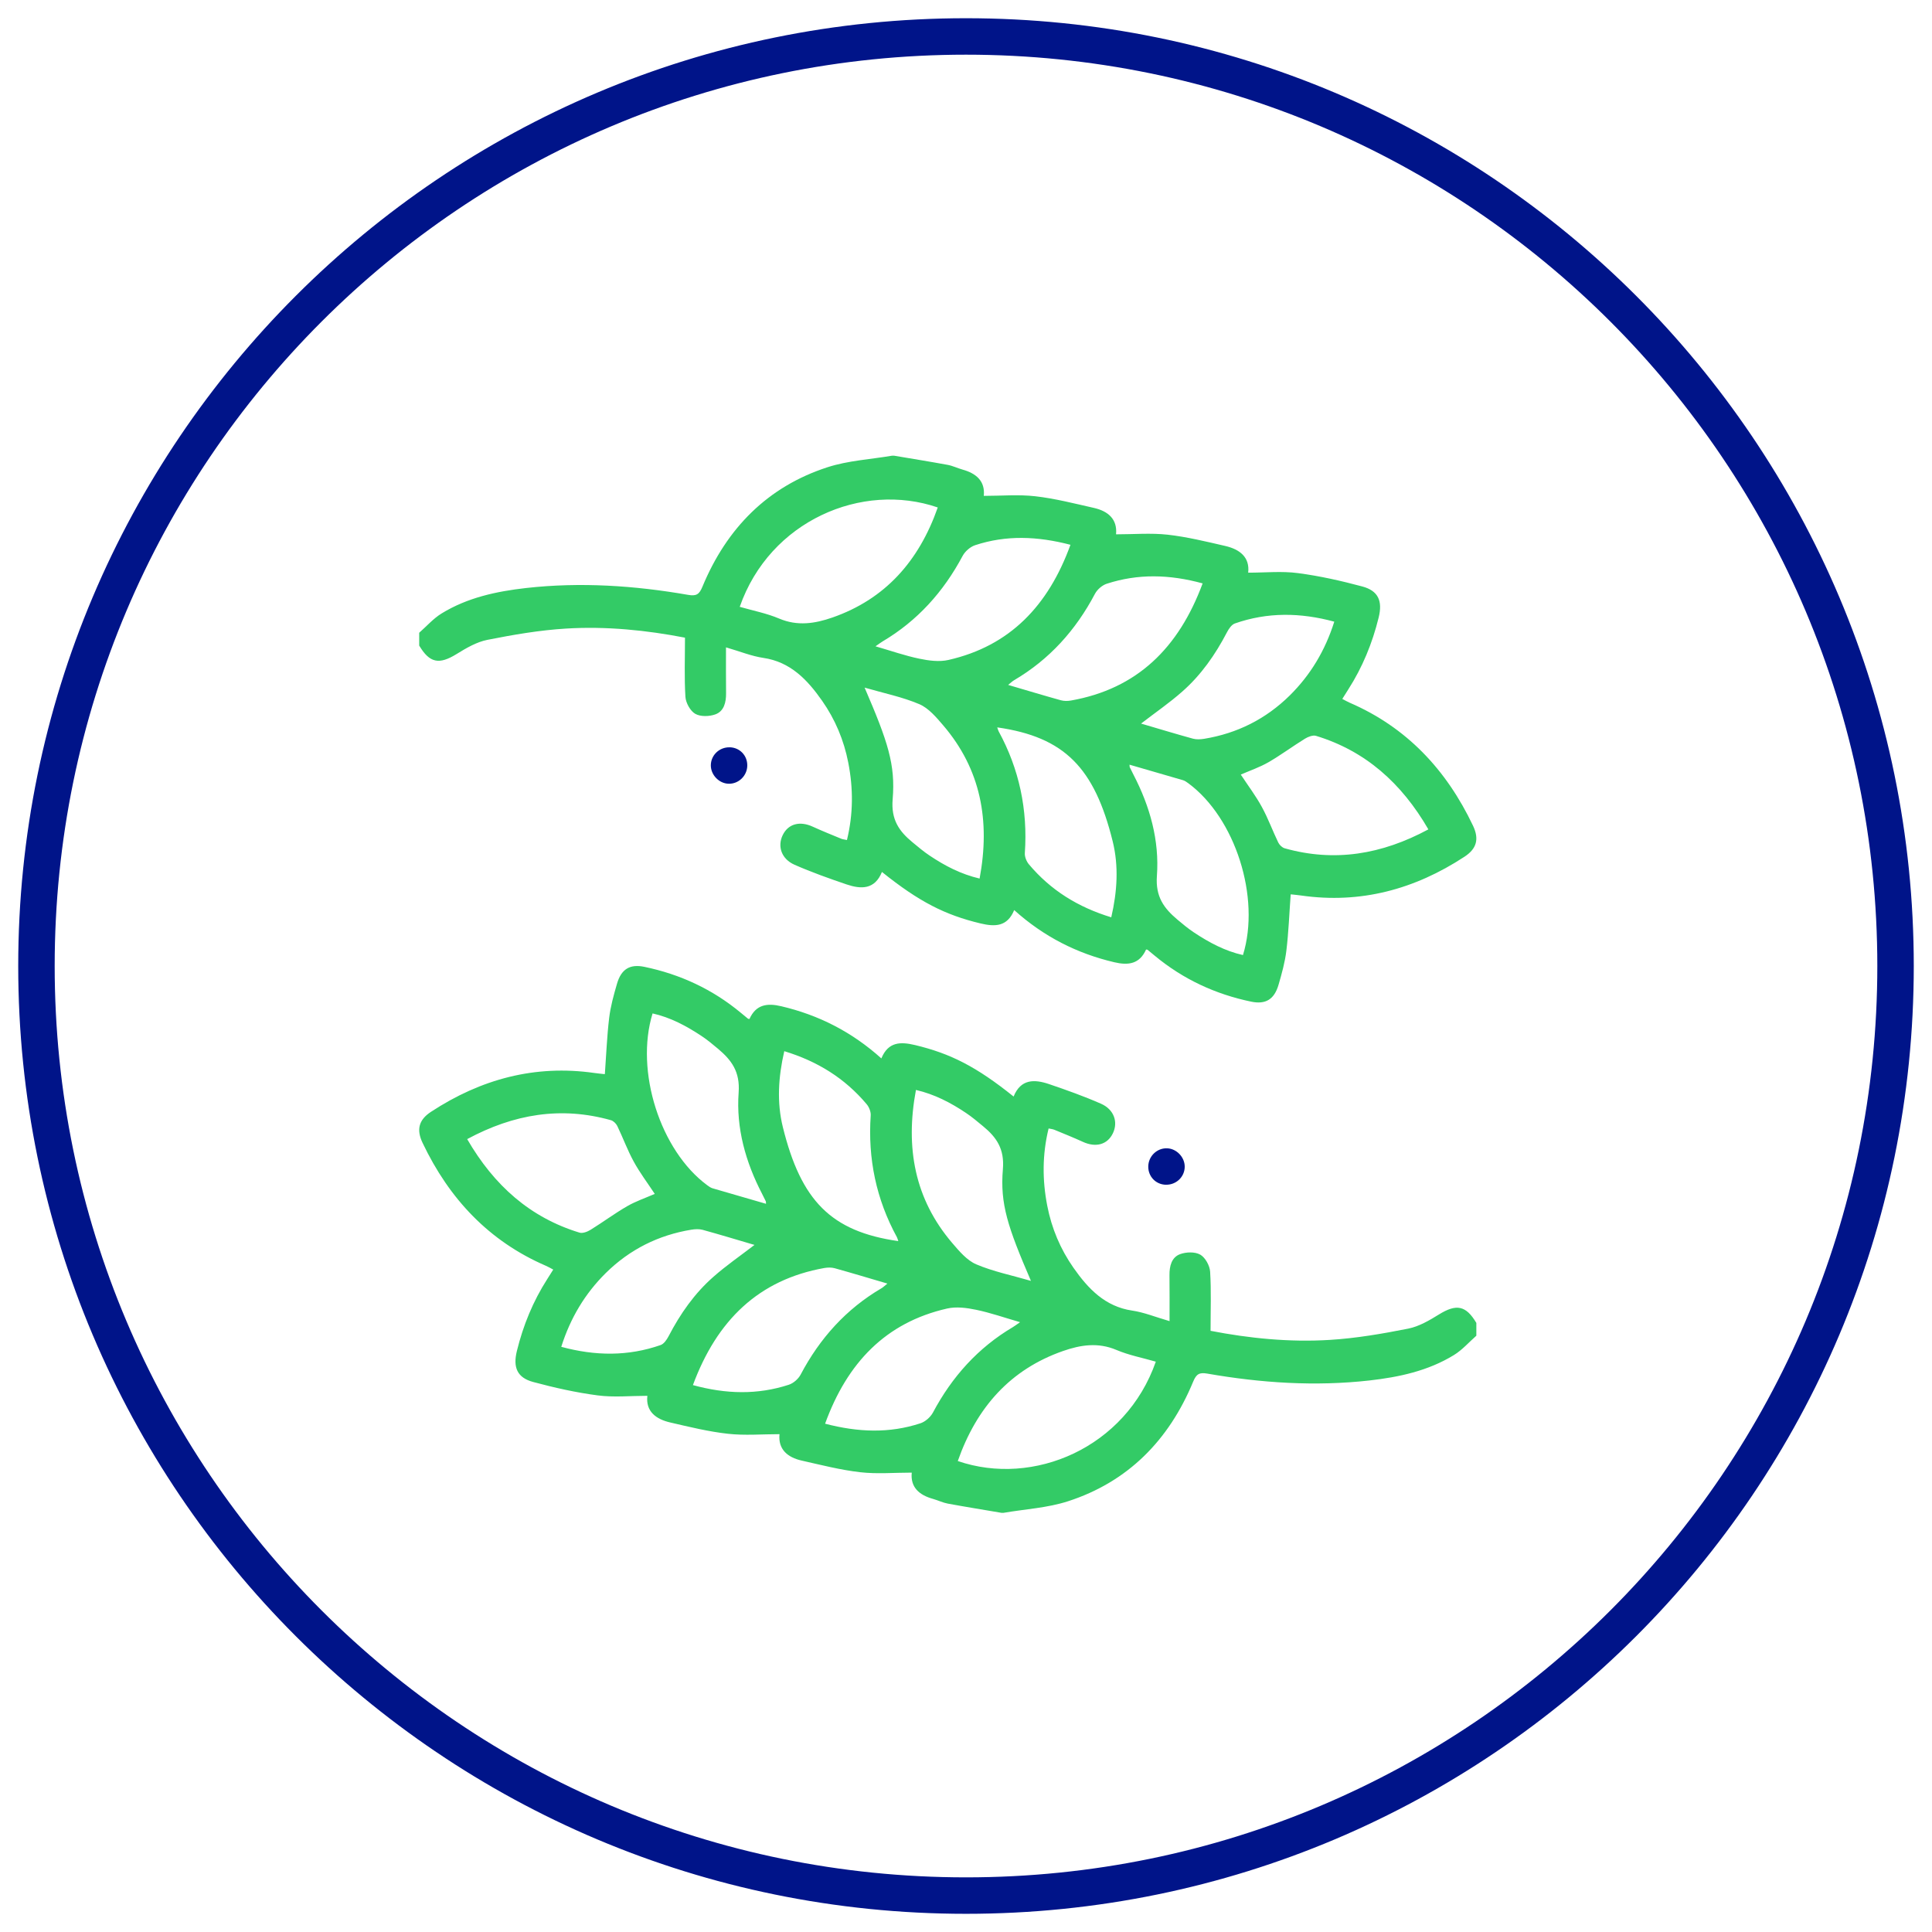
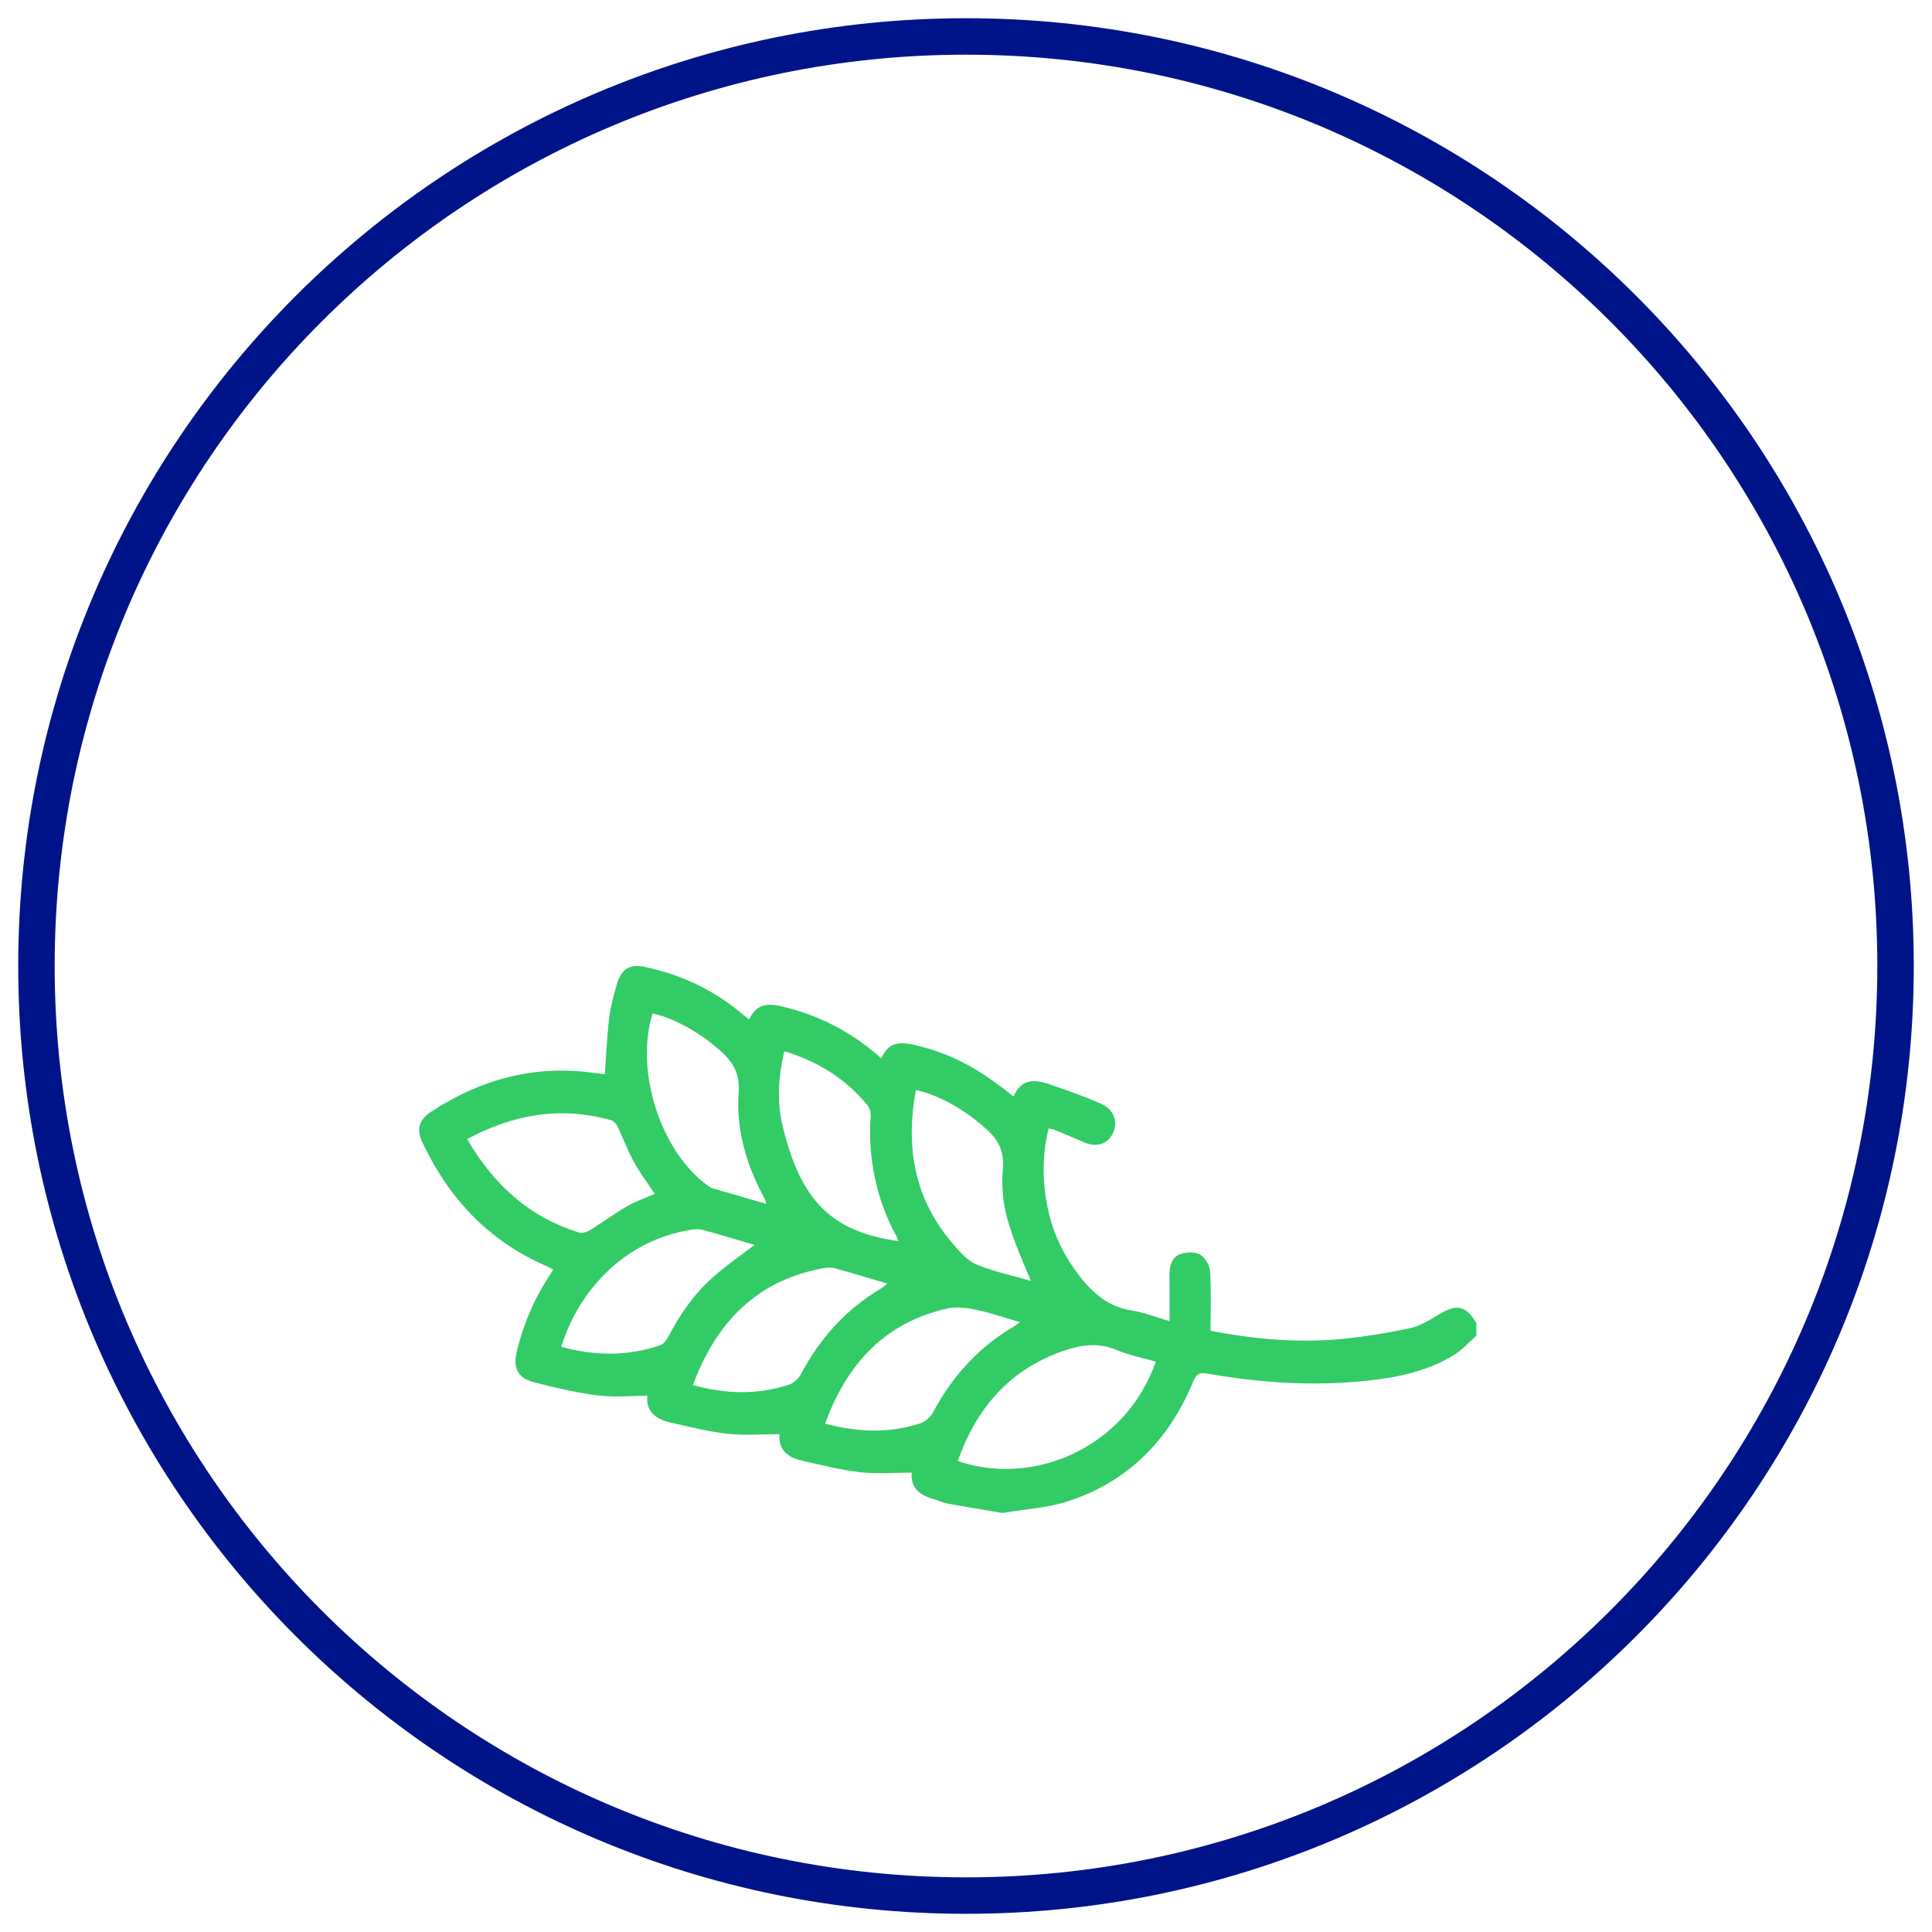
<svg xmlns="http://www.w3.org/2000/svg" width="53" height="53" viewBox="0 0 53 53" fill="none">
  <path d="M26.5 52.001C40.583 52.001 52 40.584 52 26.5C52 12.417 40.583 1 26.5 1C12.417 1 1 12.417 1 26.5C1 40.584 12.417 52.001 26.5 52.001Z" stroke="#001489" stroke-miterlimit="10" />
-   <path d="M24.527 12.501C25.018 12.584 25.511 12.663 26 12.753C26.138 12.779 26.269 12.844 26.405 12.882C26.783 12.987 27.029 13.2 26.988 13.603C27.47 13.603 27.942 13.561 28.403 13.614C28.943 13.676 29.475 13.813 30.007 13.933C30.398 14.021 30.657 14.243 30.616 14.658C31.099 14.658 31.571 14.617 32.033 14.668C32.564 14.728 33.089 14.857 33.611 14.977C34.005 15.068 34.29 15.282 34.241 15.71C34.709 15.71 35.164 15.663 35.607 15.722C36.202 15.8 36.792 15.933 37.373 16.089C37.81 16.207 37.933 16.486 37.82 16.942C37.647 17.646 37.376 18.306 36.987 18.913C36.935 18.994 36.886 19.075 36.823 19.173C36.898 19.212 36.961 19.25 37.027 19.278C38.579 19.949 39.675 21.107 40.409 22.652C40.582 23.017 40.51 23.283 40.175 23.502C38.805 24.4 37.321 24.798 35.699 24.567C35.606 24.554 35.512 24.545 35.419 24.535C35.411 24.534 35.402 24.54 35.407 24.538C35.369 25.055 35.35 25.568 35.289 26.076C35.251 26.393 35.164 26.705 35.075 27.011C34.959 27.415 34.721 27.561 34.323 27.478C33.346 27.275 32.459 26.866 31.679 26.219C31.613 26.164 31.546 26.109 31.48 26.055C31.474 26.05 31.464 26.052 31.44 26.048C31.262 26.445 30.955 26.489 30.568 26.397C29.545 26.157 28.634 25.696 27.822 24.966C27.633 25.425 27.296 25.427 26.897 25.332C25.928 25.1 25.216 24.741 24.194 23.92C23.998 24.407 23.622 24.396 23.227 24.263C22.745 24.099 22.264 23.928 21.797 23.723C21.438 23.565 21.322 23.22 21.471 22.911C21.621 22.6 21.938 22.514 22.294 22.677C22.552 22.795 22.816 22.901 23.078 23.009C23.12 23.026 23.166 23.029 23.234 23.044C23.409 22.329 23.408 21.627 23.271 20.924C23.151 20.305 22.911 19.735 22.552 19.223C22.146 18.643 21.681 18.157 20.941 18.048C20.619 18.001 20.309 17.873 19.916 17.759C19.916 18.207 19.913 18.611 19.918 19.016C19.921 19.268 19.861 19.511 19.625 19.597C19.458 19.657 19.22 19.665 19.074 19.583C18.938 19.506 18.814 19.283 18.803 19.117C18.77 18.587 18.791 18.053 18.791 17.493C17.739 17.289 16.632 17.175 15.52 17.244C14.8 17.288 14.081 17.412 13.37 17.553C13.075 17.611 12.789 17.779 12.524 17.943C12.047 18.237 11.787 18.192 11.5 17.71C11.5 17.593 11.5 17.476 11.5 17.358C11.704 17.179 11.889 16.966 12.117 16.827C12.827 16.392 13.621 16.223 14.431 16.131C15.922 15.964 17.405 16.062 18.879 16.319C19.099 16.357 19.181 16.309 19.268 16.099C19.938 14.48 21.067 13.348 22.699 12.818C23.266 12.634 23.879 12.602 24.471 12.501C24.489 12.501 24.508 12.501 24.527 12.501ZM25.725 13.921C23.65 13.207 21.118 14.284 20.293 16.647C20.656 16.752 21.031 16.823 21.377 16.97C21.878 17.182 22.357 17.107 22.836 16.94C24.286 16.434 25.209 15.391 25.725 13.922V13.921ZM39.184 22.752C38.445 21.476 37.453 20.599 36.104 20.187C36.017 20.16 35.888 20.21 35.801 20.263C35.462 20.472 35.14 20.712 34.796 20.911C34.556 21.049 34.29 21.139 34.038 21.249C34.242 21.558 34.452 21.835 34.617 22.139C34.788 22.451 34.911 22.791 35.066 23.112C35.099 23.179 35.173 23.252 35.242 23.271C36.609 23.656 37.905 23.441 39.184 22.752ZM30.485 25.164C30.65 24.451 30.691 23.759 30.525 23.084C30.026 21.064 29.205 20.218 27.357 19.954C27.371 19.994 27.379 20.03 27.395 20.061C27.962 21.1 28.196 22.214 28.114 23.404C28.108 23.505 28.16 23.633 28.226 23.711C28.823 24.421 29.571 24.886 30.484 25.164H30.485ZM23.718 18.862C24.356 20.343 24.568 20.973 24.488 21.927C24.441 22.486 24.666 22.804 25.03 23.104C25.185 23.232 25.339 23.363 25.505 23.473C25.922 23.752 26.362 23.982 26.873 24.101C27.169 22.517 26.908 21.107 25.876 19.9C25.685 19.677 25.473 19.425 25.219 19.317C24.754 19.119 24.25 19.018 23.718 18.863V18.862ZM30.986 20.977C30.989 21.027 30.988 21.038 30.992 21.046C31.025 21.116 31.059 21.185 31.095 21.253C31.546 22.121 31.809 23.055 31.737 24.03C31.695 24.603 31.934 24.919 32.299 25.227C32.445 25.35 32.593 25.473 32.751 25.578C33.169 25.856 33.607 26.09 34.098 26.2C34.586 24.616 33.886 22.437 32.599 21.487C32.553 21.454 32.505 21.418 32.453 21.403C31.974 21.262 31.496 21.124 30.988 20.978L30.986 20.977ZM29.365 14.945C28.457 14.708 27.601 14.676 26.751 14.956C26.619 14.999 26.476 15.123 26.408 15.249C25.881 16.238 25.166 17.031 24.215 17.594C24.162 17.626 24.112 17.664 24.017 17.73C24.449 17.855 24.83 17.989 25.222 18.07C25.48 18.124 25.767 18.162 26.02 18.104C27.702 17.721 28.759 16.617 29.366 14.944L29.365 14.945ZM32.991 16.004C32.082 15.755 31.218 15.734 30.36 16.014C30.235 16.055 30.1 16.172 30.037 16.291C29.509 17.292 28.786 18.091 27.825 18.657C27.772 18.687 27.728 18.732 27.656 18.789C28.161 18.937 28.63 19.079 29.102 19.21C29.189 19.234 29.29 19.233 29.381 19.217C31.188 18.897 32.334 17.78 32.991 16.005L32.991 16.004ZM31.304 19.85C31.787 19.992 32.255 20.134 32.727 20.264C32.823 20.29 32.935 20.283 33.035 20.267C33.936 20.119 34.723 19.728 35.384 19.076C35.95 18.515 36.352 17.849 36.603 17.054C35.668 16.801 34.769 16.791 33.877 17.103C33.787 17.134 33.709 17.249 33.659 17.345C33.339 17.96 32.947 18.52 32.431 18.973C32.083 19.281 31.698 19.545 31.303 19.849L31.304 19.85Z" fill="#33CB66" />
  <path d="M27.473 41.501C26.982 41.417 26.489 41.338 26 41.248C25.862 41.222 25.731 41.157 25.595 41.119C25.217 41.014 24.971 40.801 25.012 40.398C24.53 40.398 24.058 40.44 23.597 40.387C23.057 40.325 22.525 40.188 21.993 40.068C21.602 39.98 21.343 39.758 21.384 39.343C20.901 39.343 20.429 39.384 19.966 39.332C19.436 39.273 18.911 39.144 18.389 39.023C17.995 38.933 17.71 38.719 17.759 38.291C17.291 38.291 16.836 38.338 16.393 38.279C15.798 38.201 15.208 38.068 14.627 37.912C14.19 37.794 14.067 37.515 14.18 37.059C14.353 36.355 14.624 35.695 15.013 35.088C15.065 35.007 15.114 34.926 15.177 34.828C15.102 34.789 15.04 34.751 14.973 34.723C13.421 34.052 12.325 32.894 11.591 31.349C11.418 30.984 11.49 30.718 11.825 30.499C13.195 29.601 14.679 29.203 16.301 29.434C16.394 29.447 16.488 29.456 16.581 29.466C16.589 29.467 16.598 29.461 16.593 29.463C16.631 28.946 16.65 28.433 16.711 27.925C16.749 27.608 16.836 27.296 16.925 26.99C17.041 26.586 17.279 26.44 17.677 26.523C18.654 26.726 19.541 27.135 20.321 27.782C20.387 27.837 20.454 27.892 20.52 27.946C20.526 27.951 20.536 27.949 20.56 27.953C20.738 27.556 21.045 27.512 21.432 27.604C22.455 27.844 23.366 28.305 24.178 29.035C24.367 28.576 24.704 28.574 25.103 28.669C26.072 28.901 26.784 29.26 27.806 30.081C28.002 29.595 28.378 29.605 28.773 29.738C29.255 29.902 29.736 30.073 30.203 30.278C30.562 30.436 30.678 30.781 30.529 31.09C30.379 31.401 30.062 31.487 29.706 31.324C29.448 31.206 29.184 31.1 28.922 30.992C28.88 30.975 28.834 30.971 28.766 30.957C28.591 31.672 28.592 32.374 28.729 33.077C28.849 33.696 29.089 34.266 29.448 34.778C29.854 35.358 30.319 35.844 31.059 35.953C31.381 36 31.691 36.128 32.084 36.242C32.084 35.794 32.087 35.389 32.082 34.985C32.079 34.733 32.139 34.49 32.375 34.404C32.542 34.344 32.78 34.336 32.926 34.418C33.062 34.495 33.186 34.718 33.197 34.884C33.23 35.414 33.209 35.948 33.209 36.508C34.261 36.712 35.368 36.826 36.48 36.757C37.2 36.713 37.919 36.589 38.63 36.448C38.925 36.39 39.212 36.222 39.476 36.058C39.953 35.764 40.213 35.809 40.5 36.291C40.5 36.408 40.5 36.525 40.5 36.642C40.296 36.822 40.111 37.035 39.883 37.174C39.173 37.609 38.379 37.778 37.569 37.87C36.078 38.037 34.595 37.939 33.121 37.682C32.901 37.644 32.819 37.692 32.732 37.902C32.062 39.521 30.933 40.653 29.301 41.183C28.734 41.367 28.121 41.399 27.529 41.501C27.511 41.501 27.492 41.501 27.473 41.501ZM26.275 40.08C28.35 40.794 30.882 39.717 31.707 37.354C31.344 37.249 30.969 37.178 30.623 37.031C30.122 36.819 29.643 36.894 29.164 37.061C27.714 37.567 26.791 38.61 26.275 40.079V40.08ZM12.816 31.249C13.555 32.525 14.547 33.402 15.896 33.814C15.983 33.841 16.112 33.791 16.199 33.738C16.538 33.529 16.86 33.289 17.204 33.09C17.444 32.952 17.71 32.862 17.962 32.752C17.758 32.443 17.548 32.166 17.383 31.862C17.212 31.55 17.089 31.21 16.934 30.889C16.901 30.822 16.827 30.749 16.759 30.73C15.39 30.345 14.095 30.56 12.816 31.249ZM21.515 28.837C21.35 29.55 21.309 30.242 21.475 30.917C21.974 32.937 22.795 33.783 24.643 34.047C24.629 34.007 24.621 33.971 24.605 33.94C24.038 32.901 23.804 31.787 23.886 30.597C23.892 30.496 23.84 30.368 23.774 30.29C23.177 29.581 22.429 29.115 21.516 28.837H21.515ZM28.282 35.139C27.644 33.658 27.432 33.028 27.512 32.074C27.559 31.515 27.334 31.197 26.97 30.897C26.815 30.769 26.661 30.638 26.495 30.528C26.078 30.249 25.638 30.019 25.127 29.9C24.831 31.484 25.092 32.894 26.124 34.101C26.315 34.324 26.527 34.576 26.781 34.684C27.246 34.882 27.75 34.983 28.282 35.138V35.139ZM21.014 33.024C21.011 32.974 21.012 32.962 21.008 32.955C20.975 32.885 20.941 32.816 20.905 32.748C20.454 31.88 20.191 30.946 20.263 29.971C20.305 29.398 20.066 29.082 19.701 28.774C19.555 28.651 19.407 28.528 19.249 28.423C18.831 28.145 18.393 27.911 17.902 27.801C17.415 29.385 18.114 31.564 19.401 32.514C19.447 32.547 19.495 32.583 19.547 32.598C20.026 32.739 20.504 32.877 21.012 33.023L21.014 33.024ZM22.635 39.056C23.543 39.293 24.399 39.325 25.249 39.045C25.381 39.002 25.524 38.878 25.592 38.752C26.119 37.763 26.834 36.97 27.785 36.407C27.838 36.375 27.888 36.337 27.983 36.271C27.551 36.146 27.17 36.012 26.778 35.931C26.52 35.877 26.233 35.839 25.98 35.897C24.298 36.28 23.241 37.384 22.634 39.057L22.635 39.056ZM19.009 37.997C19.918 38.246 20.782 38.267 21.64 37.987C21.765 37.946 21.9 37.829 21.963 37.71C22.491 36.709 23.214 35.91 24.175 35.344C24.228 35.314 24.272 35.269 24.344 35.212C23.839 35.064 23.37 34.922 22.898 34.791C22.811 34.767 22.71 34.769 22.619 34.784C20.812 35.104 19.666 36.221 19.009 37.996L19.009 37.997ZM20.696 34.151C20.213 34.009 19.745 33.867 19.273 33.737C19.177 33.711 19.065 33.718 18.965 33.734C18.064 33.882 17.277 34.273 16.616 34.925C16.05 35.486 15.648 36.153 15.397 36.947C16.332 37.2 17.231 37.21 18.123 36.898C18.213 36.867 18.291 36.752 18.341 36.657C18.661 36.041 19.053 35.481 19.569 35.028C19.917 34.72 20.302 34.456 20.697 34.152L20.696 34.151Z" fill="#33CB66" />
-   <path d="M20.018 20.5C20.293 20.507 20.502 20.724 20.5 20.999C20.498 21.28 20.264 21.508 19.987 21.5C19.725 21.493 19.499 21.258 19.5 20.995C19.501 20.716 19.734 20.494 20.017 20.501L20.018 20.5Z" fill="#001489" />
-   <path d="M31.982 32.501C31.707 32.494 31.498 32.277 31.5 32.002C31.502 31.721 31.736 31.493 32.013 31.501C32.275 31.508 32.501 31.743 32.5 32.006C32.499 32.285 32.266 32.507 31.983 32.5L31.982 32.501Z" fill="#001489" />
</svg>